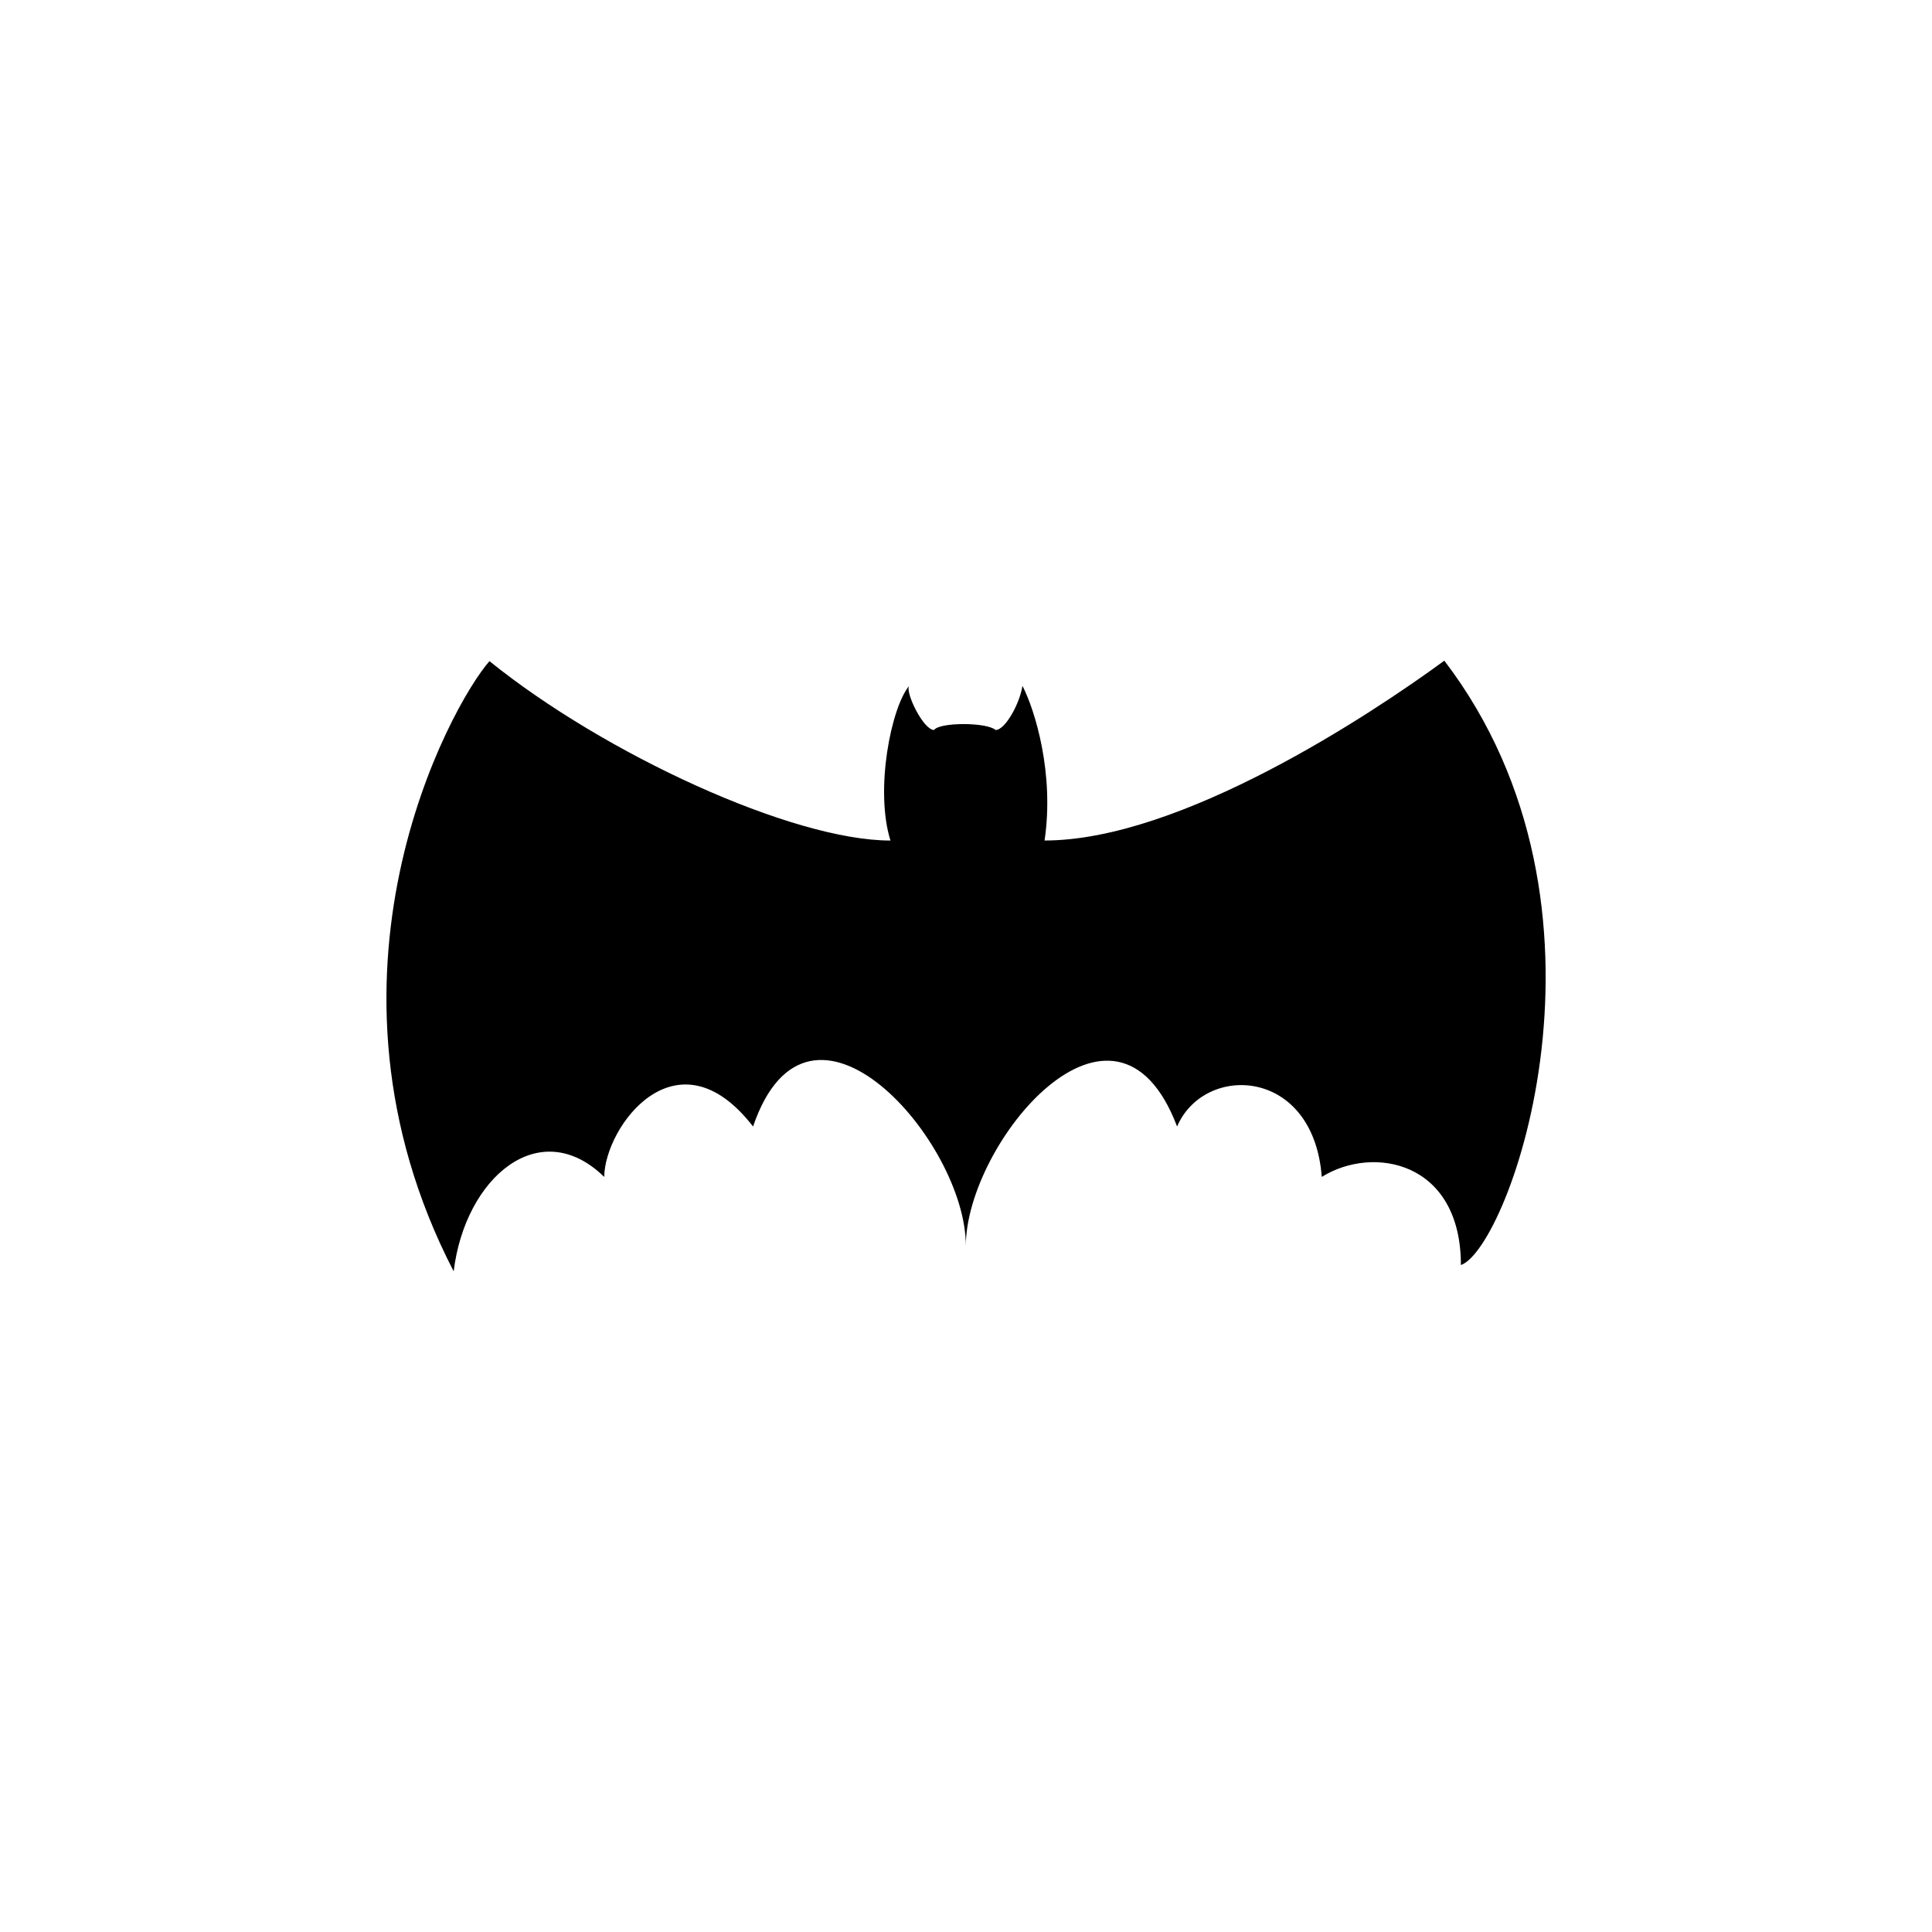
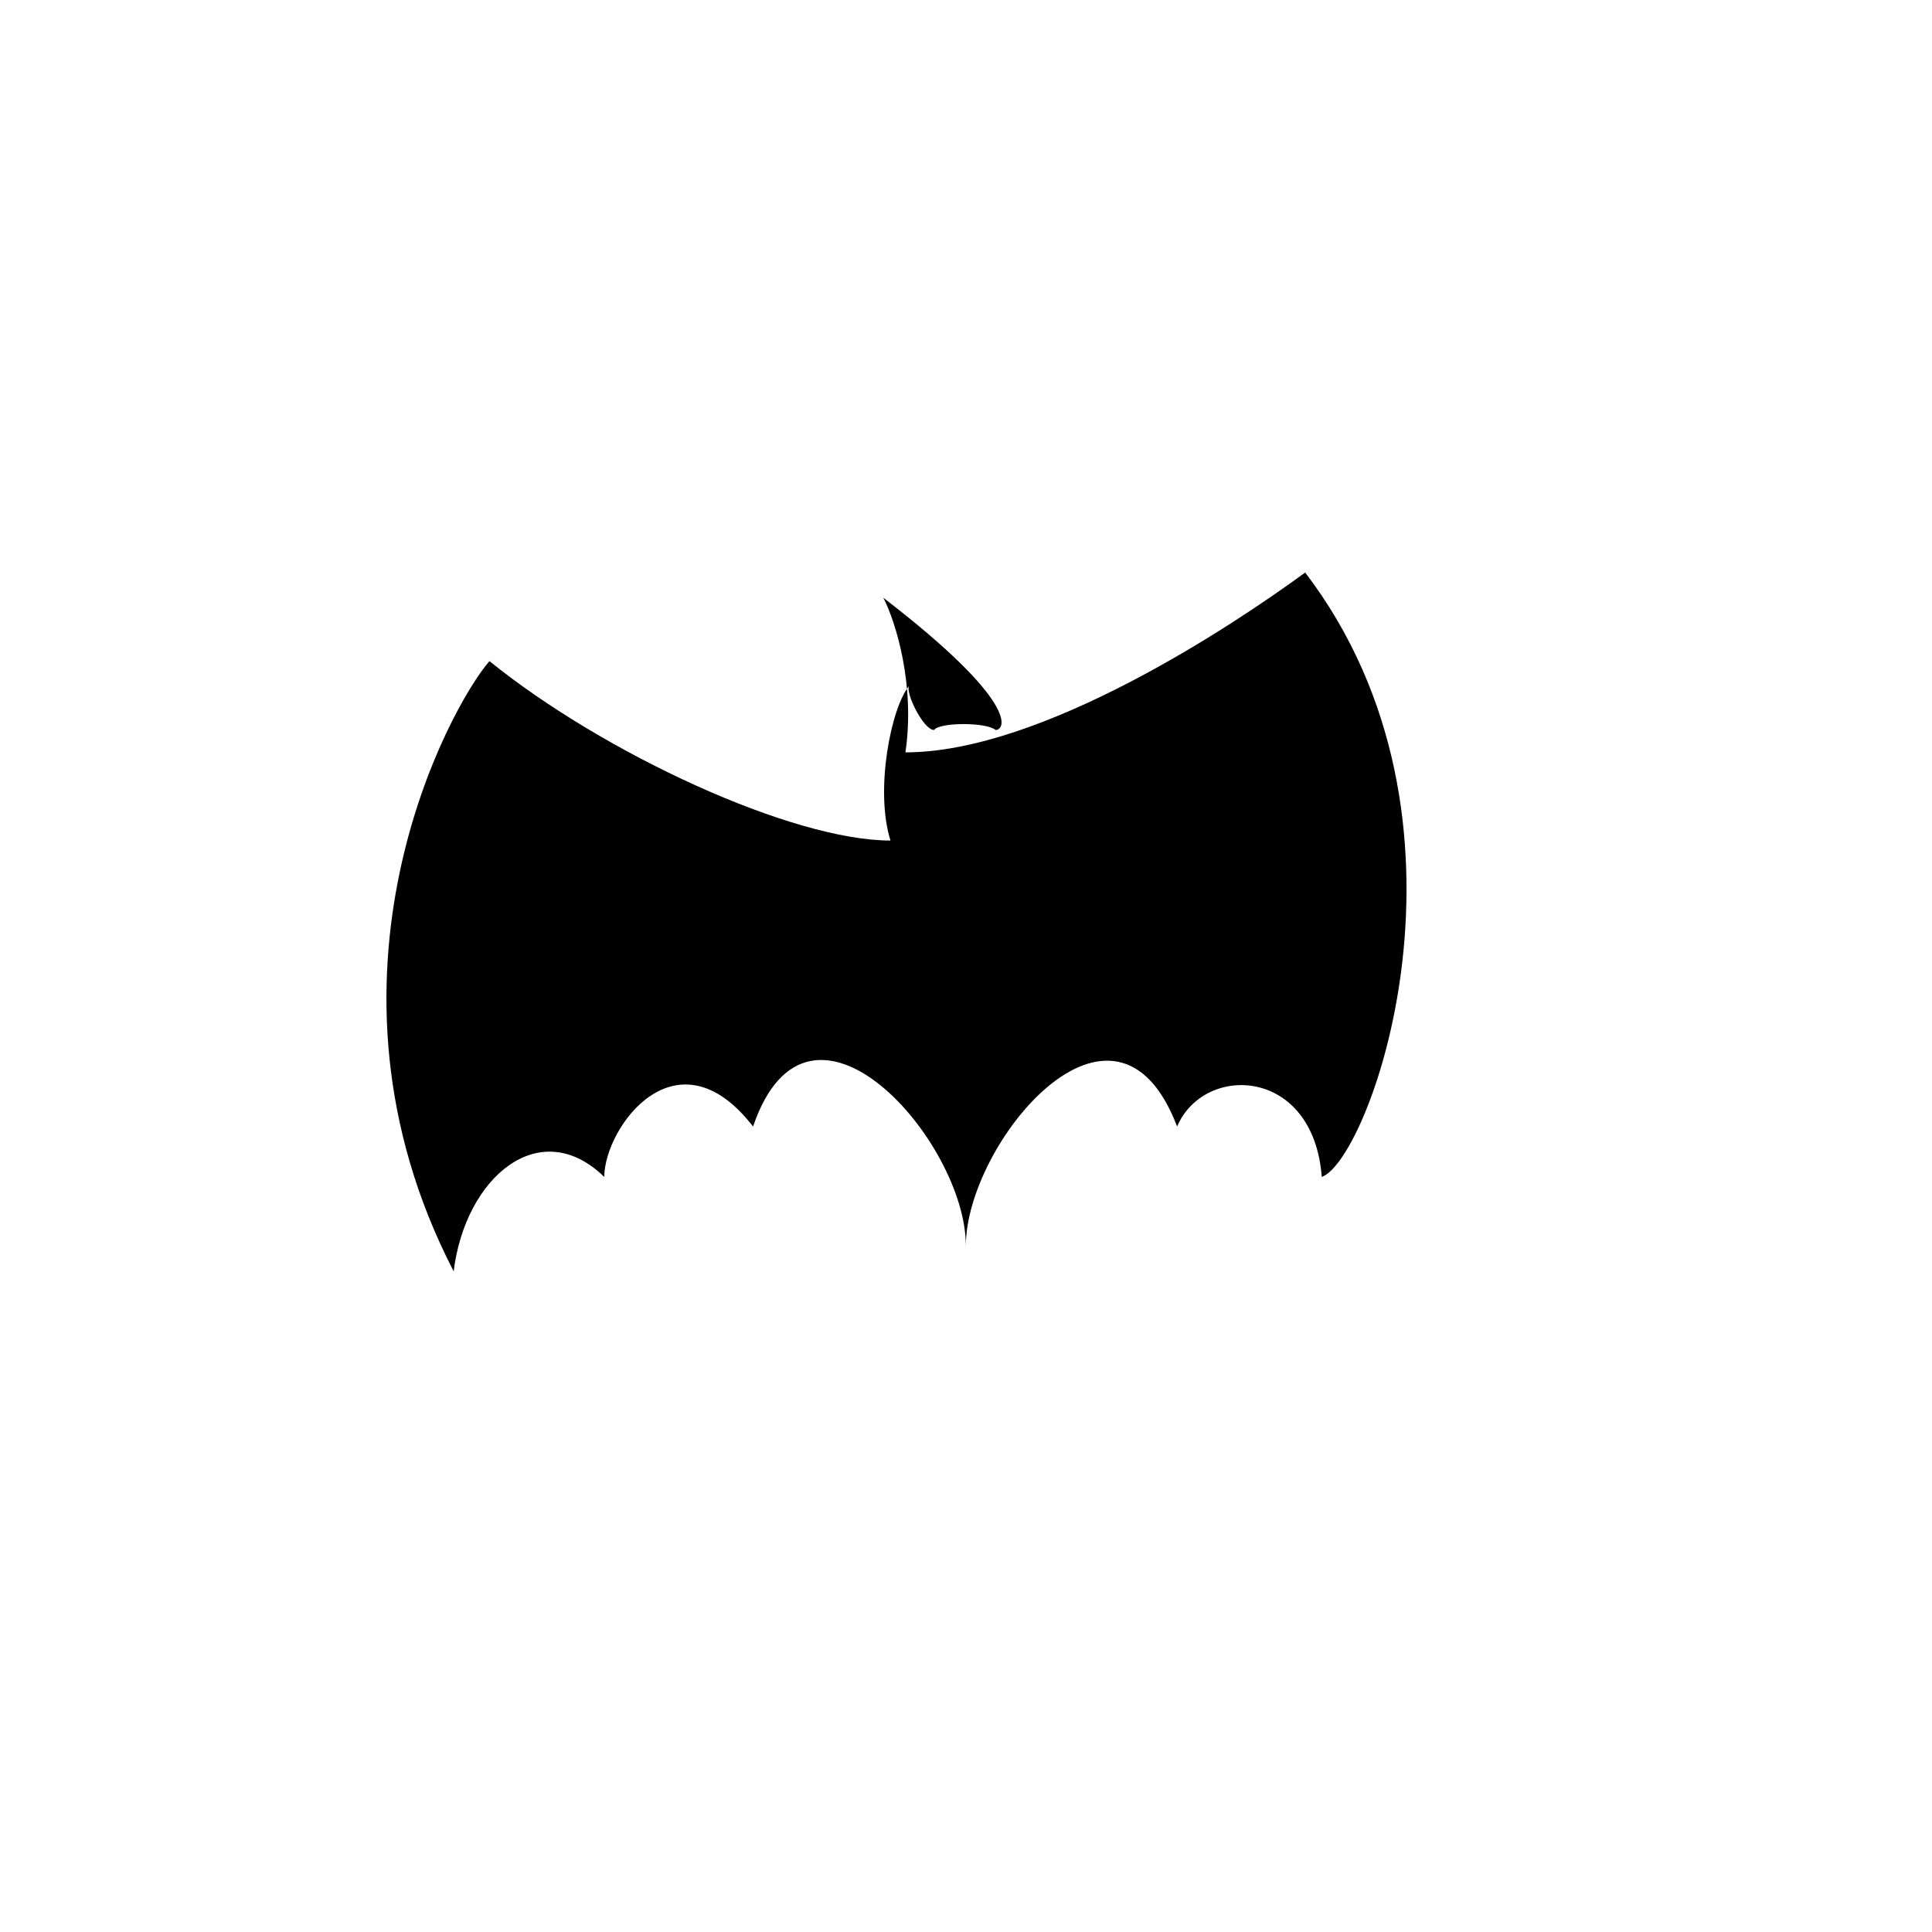
<svg xmlns="http://www.w3.org/2000/svg" version="1.1" id="Layer_1" x="0px" y="0px" width="50px" height="50px" viewBox="0 0 50 50" enable-background="new 0 0 50 50" xml:space="preserve">
-   <path d="M25.766,18.892c-0.233-0.205-1.453-0.203-1.592,0c-0.279,0-0.751-0.977-0.646-1.141c-0.465,0.559-0.893,2.689-0.483,4.002  c-2.547,0-7.409-2.245-10.378-4.643c-1.021,1.166-4.869,8.166-0.926,15.792c0.296-2.43,2.226-4.073,3.896-2.444  c0.016-1.312,1.887-3.844,3.852-1.304c1.455-4.264,5.525,0.406,5.506,3.096c0-2.67,3.863-7.326,5.468-3.096  c0.702-1.639,3.528-1.543,3.744,1.304c1.337-0.833,3.601-0.399,3.601,2.281c1.24-0.427,4.465-9.228-0.429-15.641  c-1.894,1.388-6.817,4.654-10.346,4.654c0.258-1.734-0.249-3.378-0.572-4.002C26.396,18.19,26.021,18.892,25.766,18.892z" />
+   <path d="M25.766,18.892c-0.233-0.205-1.453-0.203-1.592,0c-0.279,0-0.751-0.977-0.646-1.141c-0.465,0.559-0.893,2.689-0.483,4.002  c-2.547,0-7.409-2.245-10.378-4.643c-1.021,1.166-4.869,8.166-0.926,15.792c0.296-2.43,2.226-4.073,3.896-2.444  c0.016-1.312,1.887-3.844,3.852-1.304c1.455-4.264,5.525,0.406,5.506,3.096c0-2.67,3.863-7.326,5.468-3.096  c0.702-1.639,3.528-1.543,3.744,1.304c1.24-0.427,4.465-9.228-0.429-15.641  c-1.894,1.388-6.817,4.654-10.346,4.654c0.258-1.734-0.249-3.378-0.572-4.002C26.396,18.19,26.021,18.892,25.766,18.892z" />
</svg>